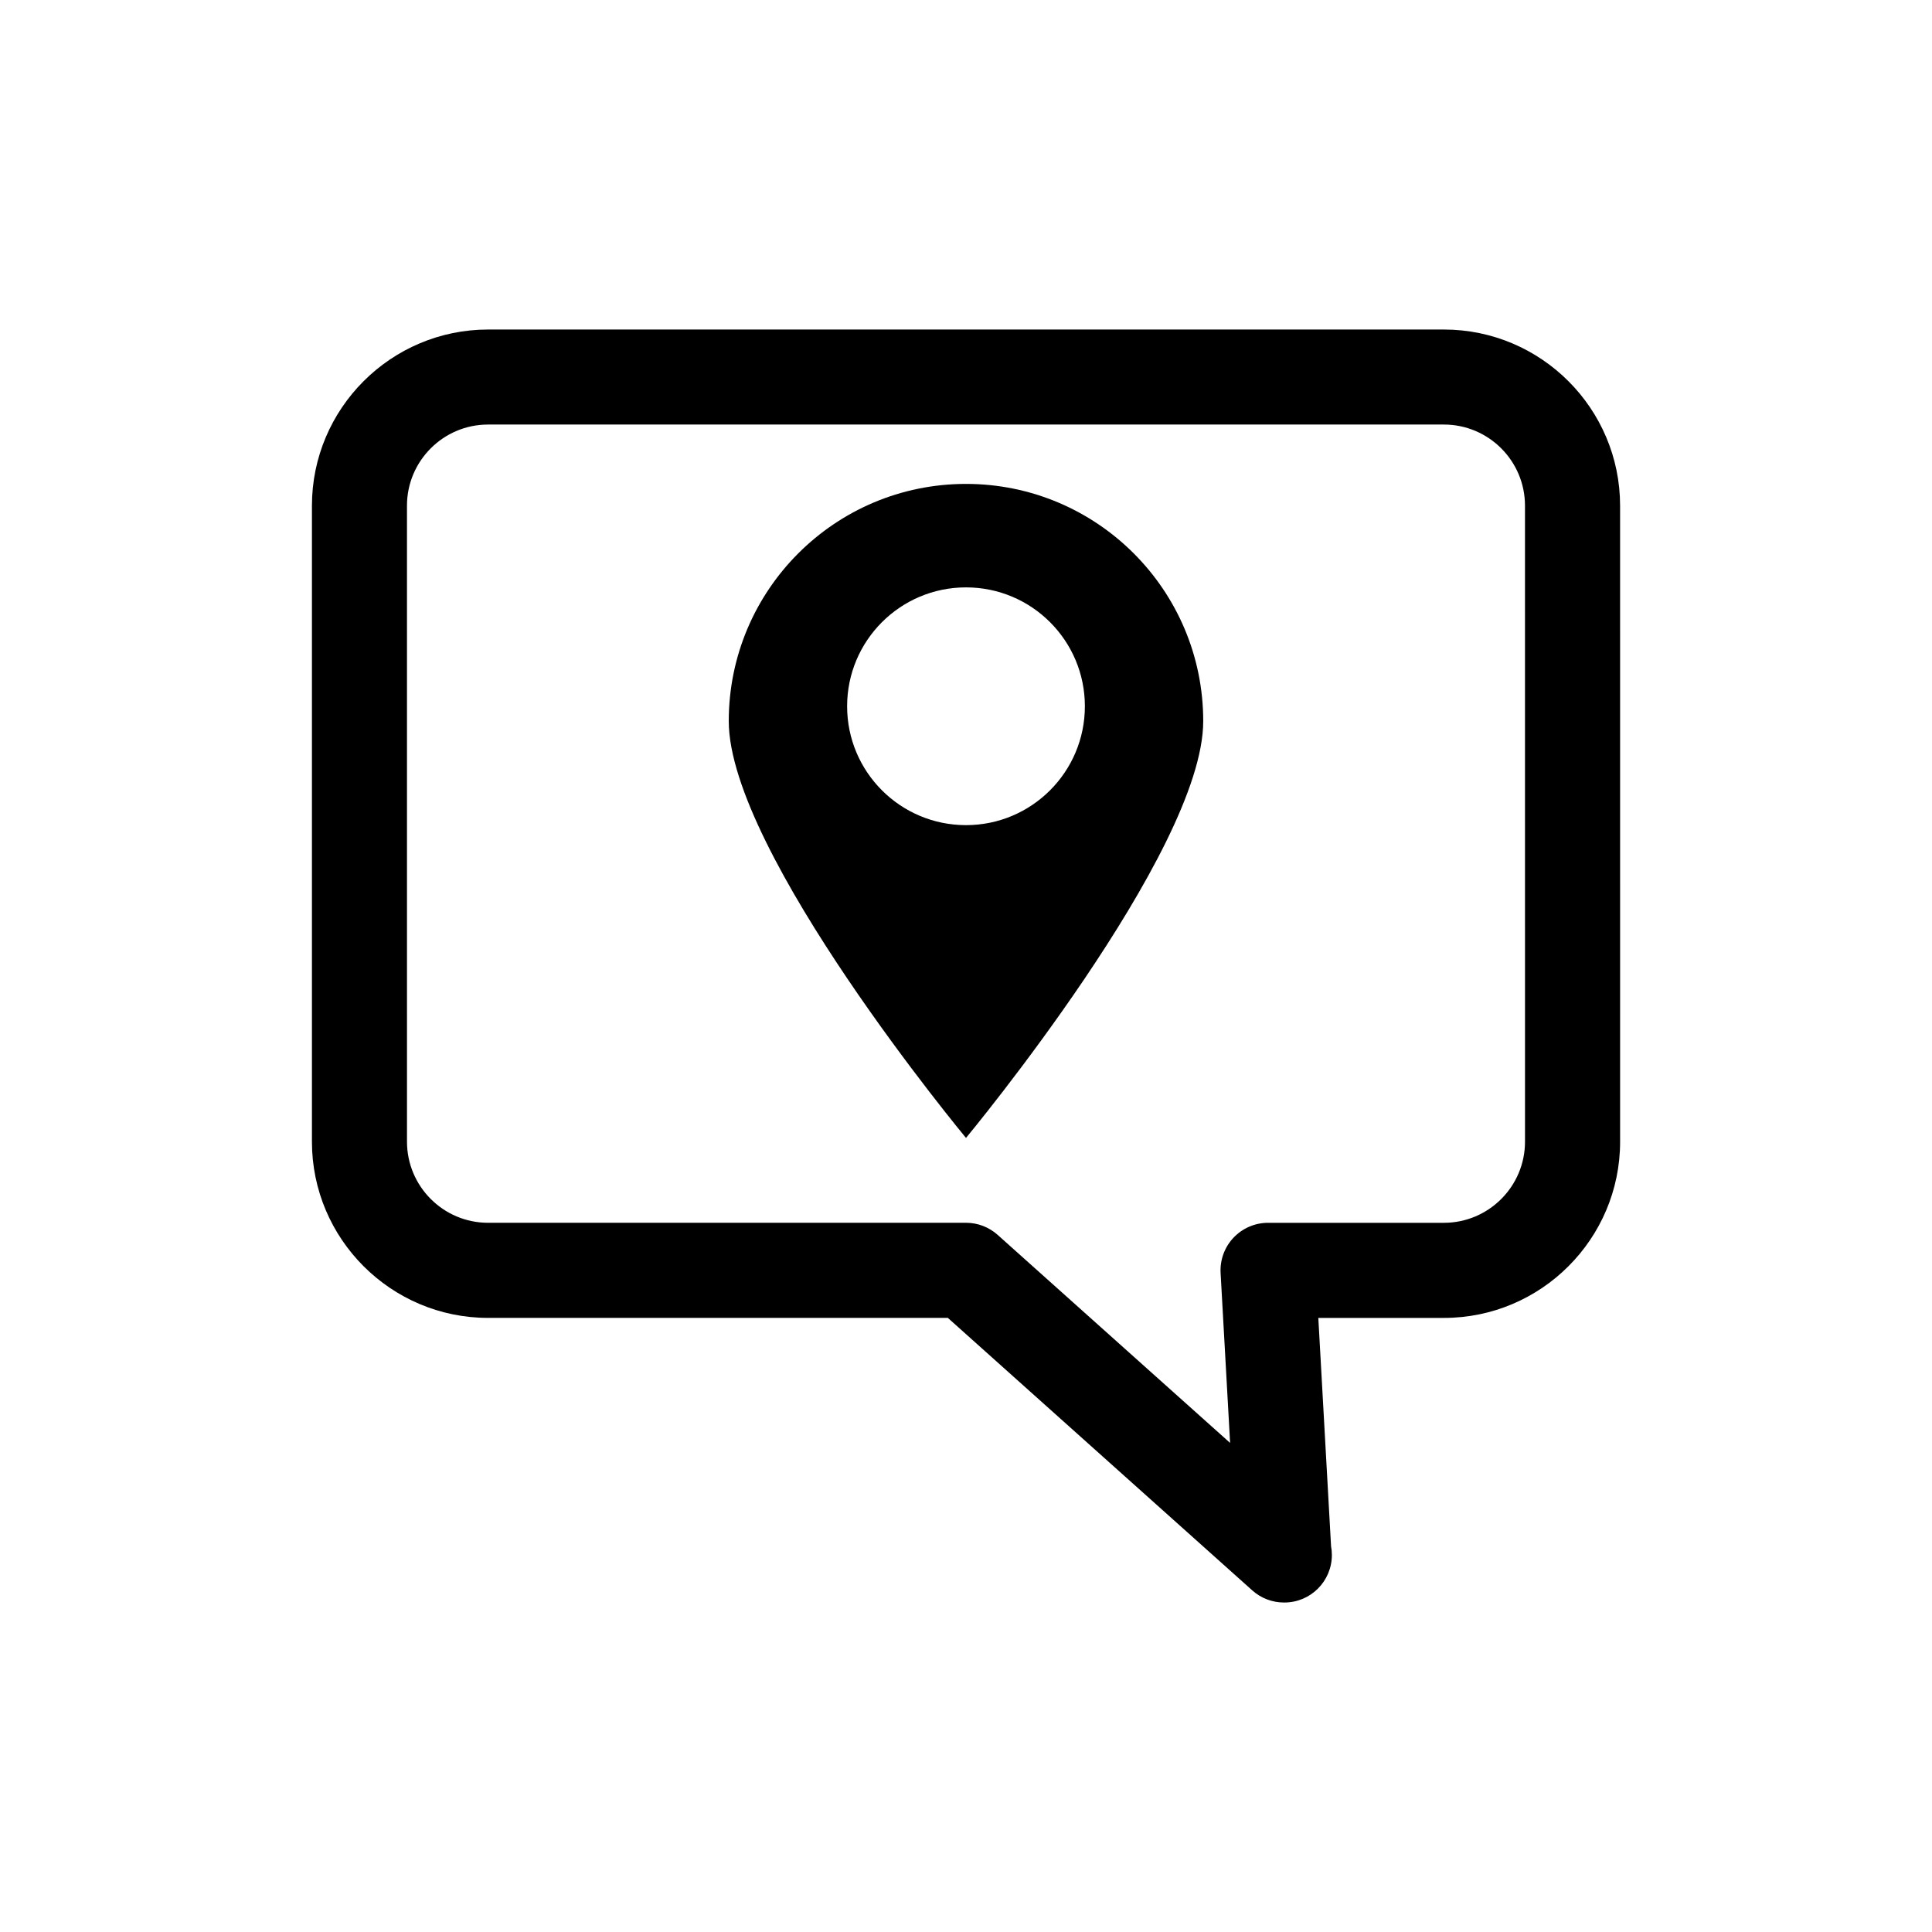
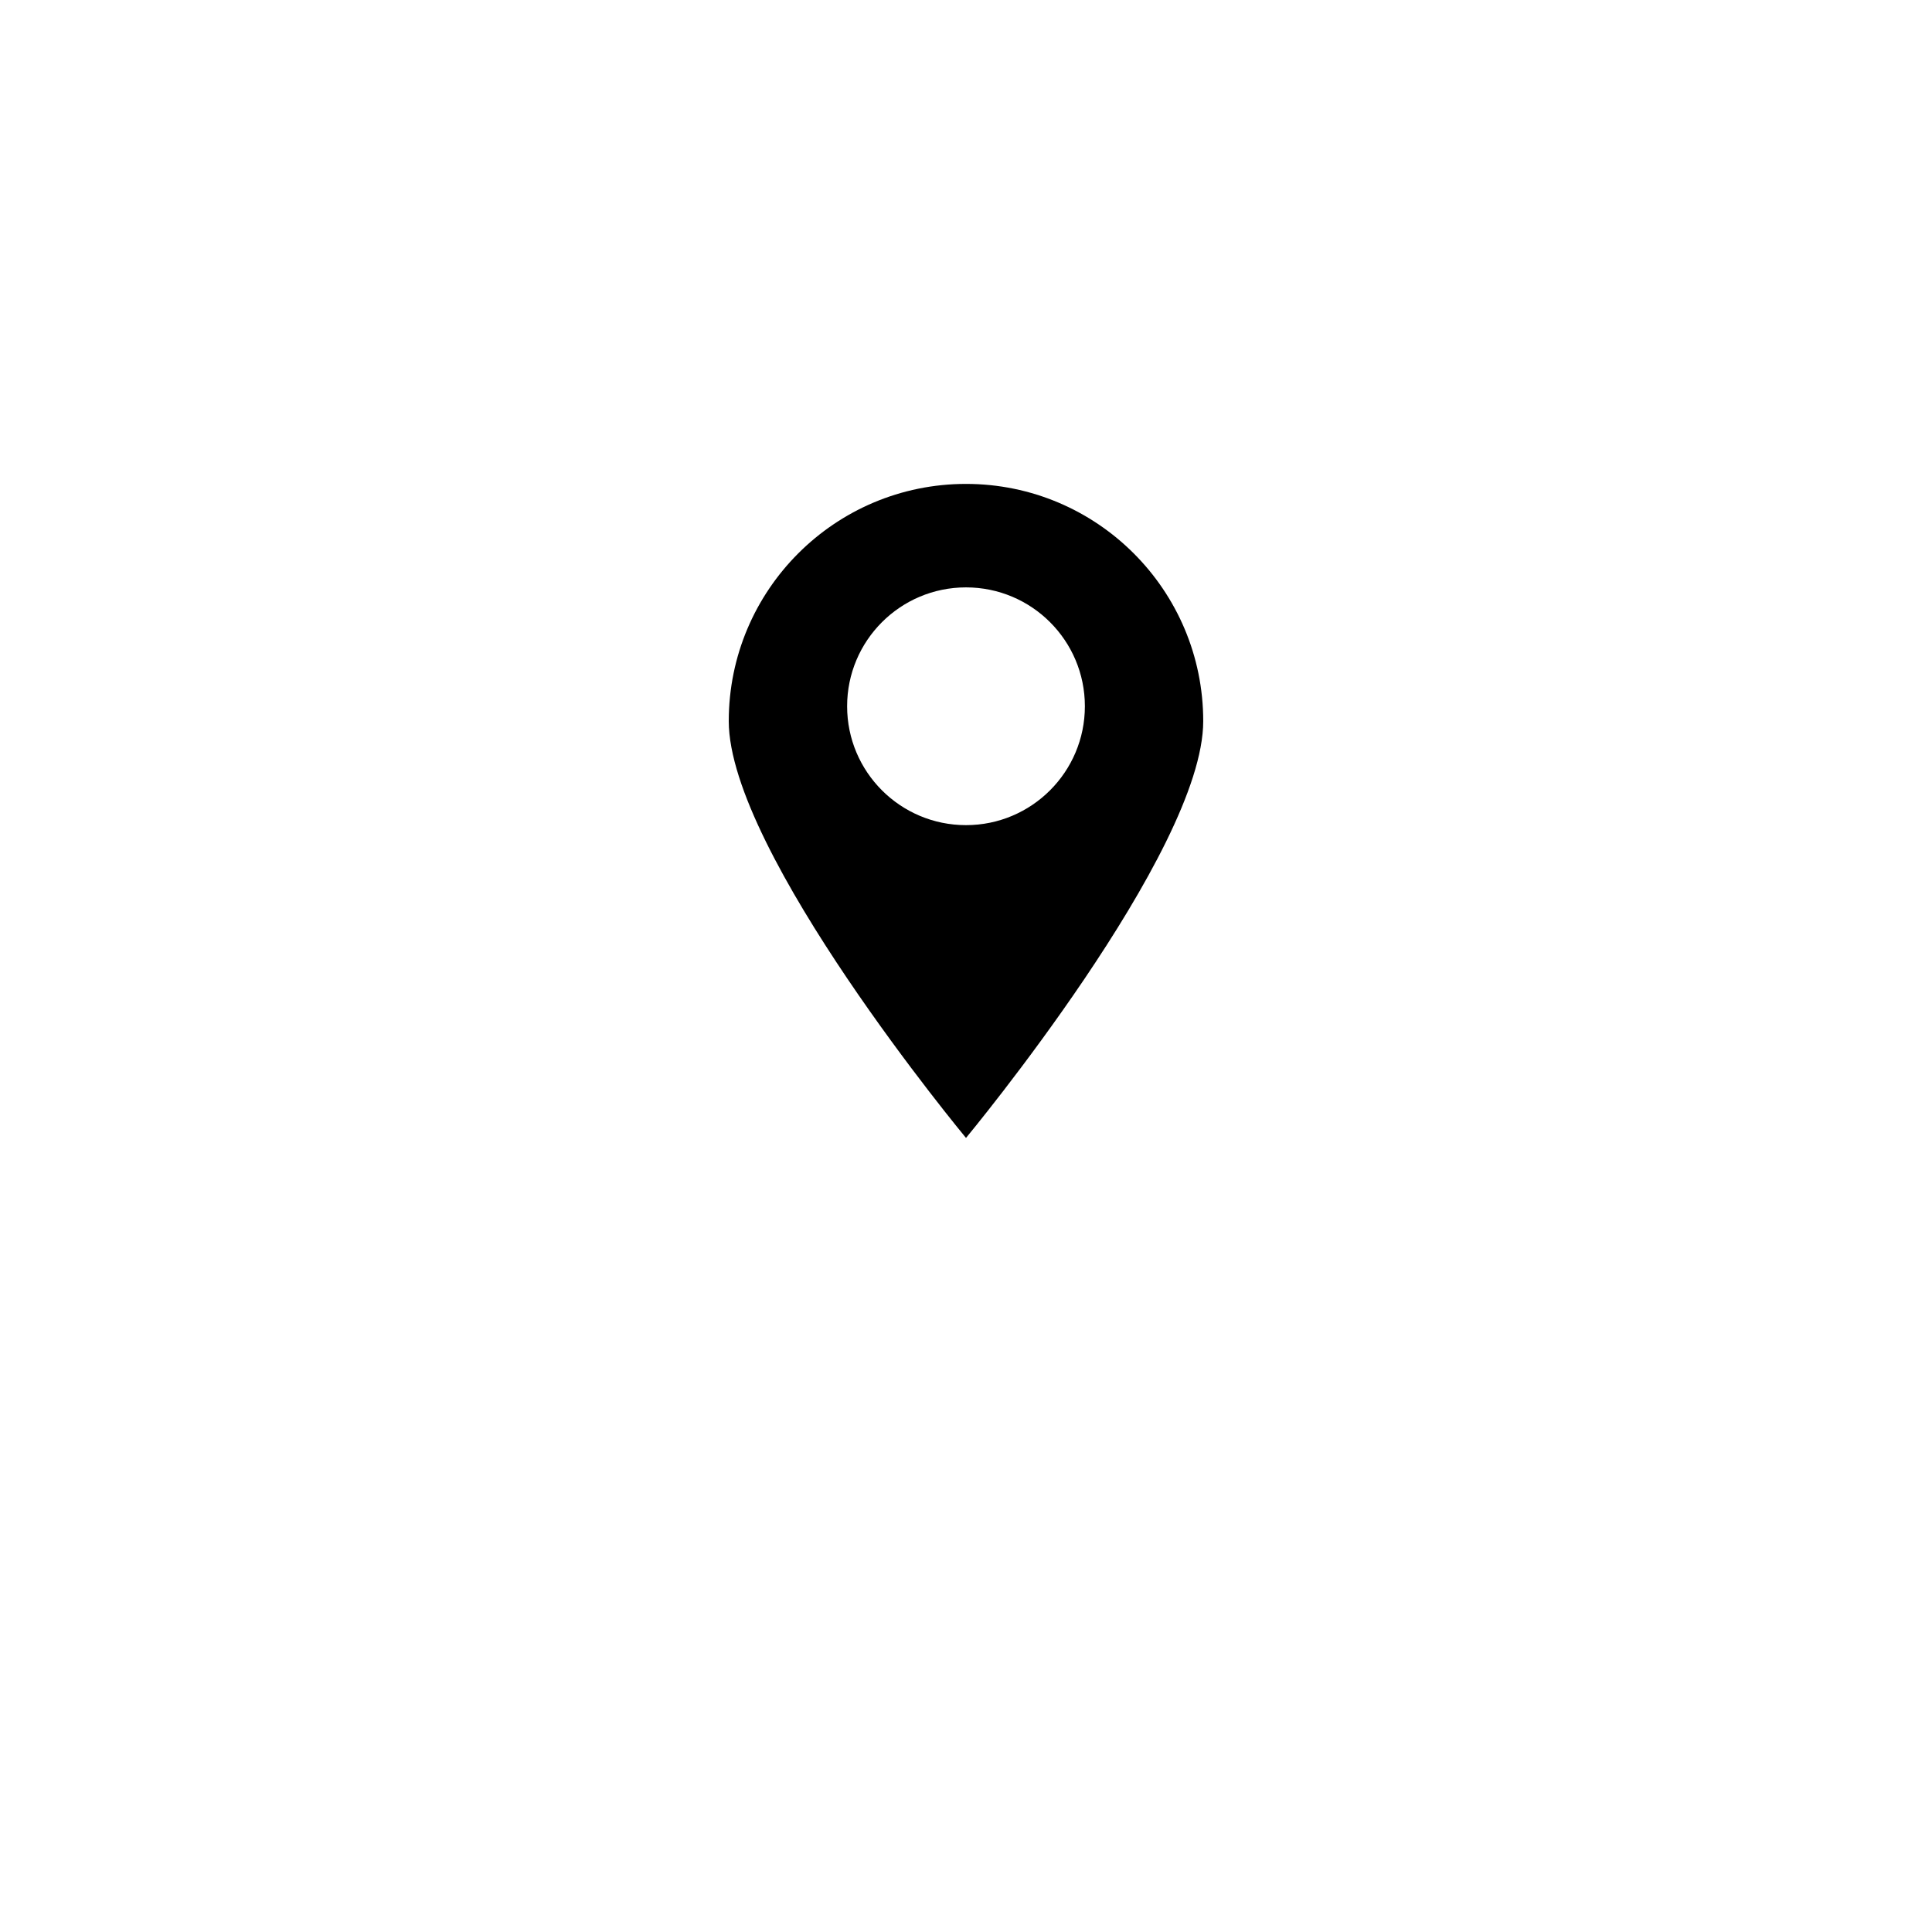
<svg xmlns="http://www.w3.org/2000/svg" fill="#000000" width="800px" height="800px" version="1.1" viewBox="144 144 512 512">
  <g>
-     <path d="m526.65 231.33h-253.3c-25.738 0-46.684 20.945-46.684 46.688v168.55c0 25.738 20.945 46.688 46.684 46.688h121.84l80.672 72.211c2.359 2.117 5.367 3.215 8.402 3.215h0.102c6.957 0 12.594-5.637 12.594-12.594 0-0.785-0.07-1.559-0.211-2.301l-3.379-60.527h33.293c25.738 0 46.684-20.945 46.684-46.688l-0.004-168.56c-0.004-25.742-20.945-46.684-46.688-46.684zm21.492 215.23c0 11.855-9.645 21.496-21.492 21.496h-46.605c-3.461 0-6.769 1.426-9.148 3.941-2.379 2.516-3.617 5.898-3.426 9.355l2.519 45.035-61.594-55.125c-2.309-2.07-5.301-3.215-8.398-3.215l-126.65 0.004c-11.855 0-21.492-9.645-21.492-21.496l-0.004-168.55c0-11.855 9.645-21.496 21.492-21.496h253.3c11.855 0 21.492 9.645 21.492 21.496z" />
    <path d="m400 272.24c-34.723 0-62.871 28.148-62.871 62.871s62.871 110.45 62.871 110.45 62.867-75.73 62.867-110.45-28.145-62.871-62.867-62.871zm0 90.43c-17.398 0-31.504-14.102-31.504-31.504 0-17.398 14.102-31.504 31.504-31.504 17.398 0 31.504 14.102 31.504 31.504-0.004 17.395-14.109 31.504-31.504 31.504z" />
  </g>
</svg>